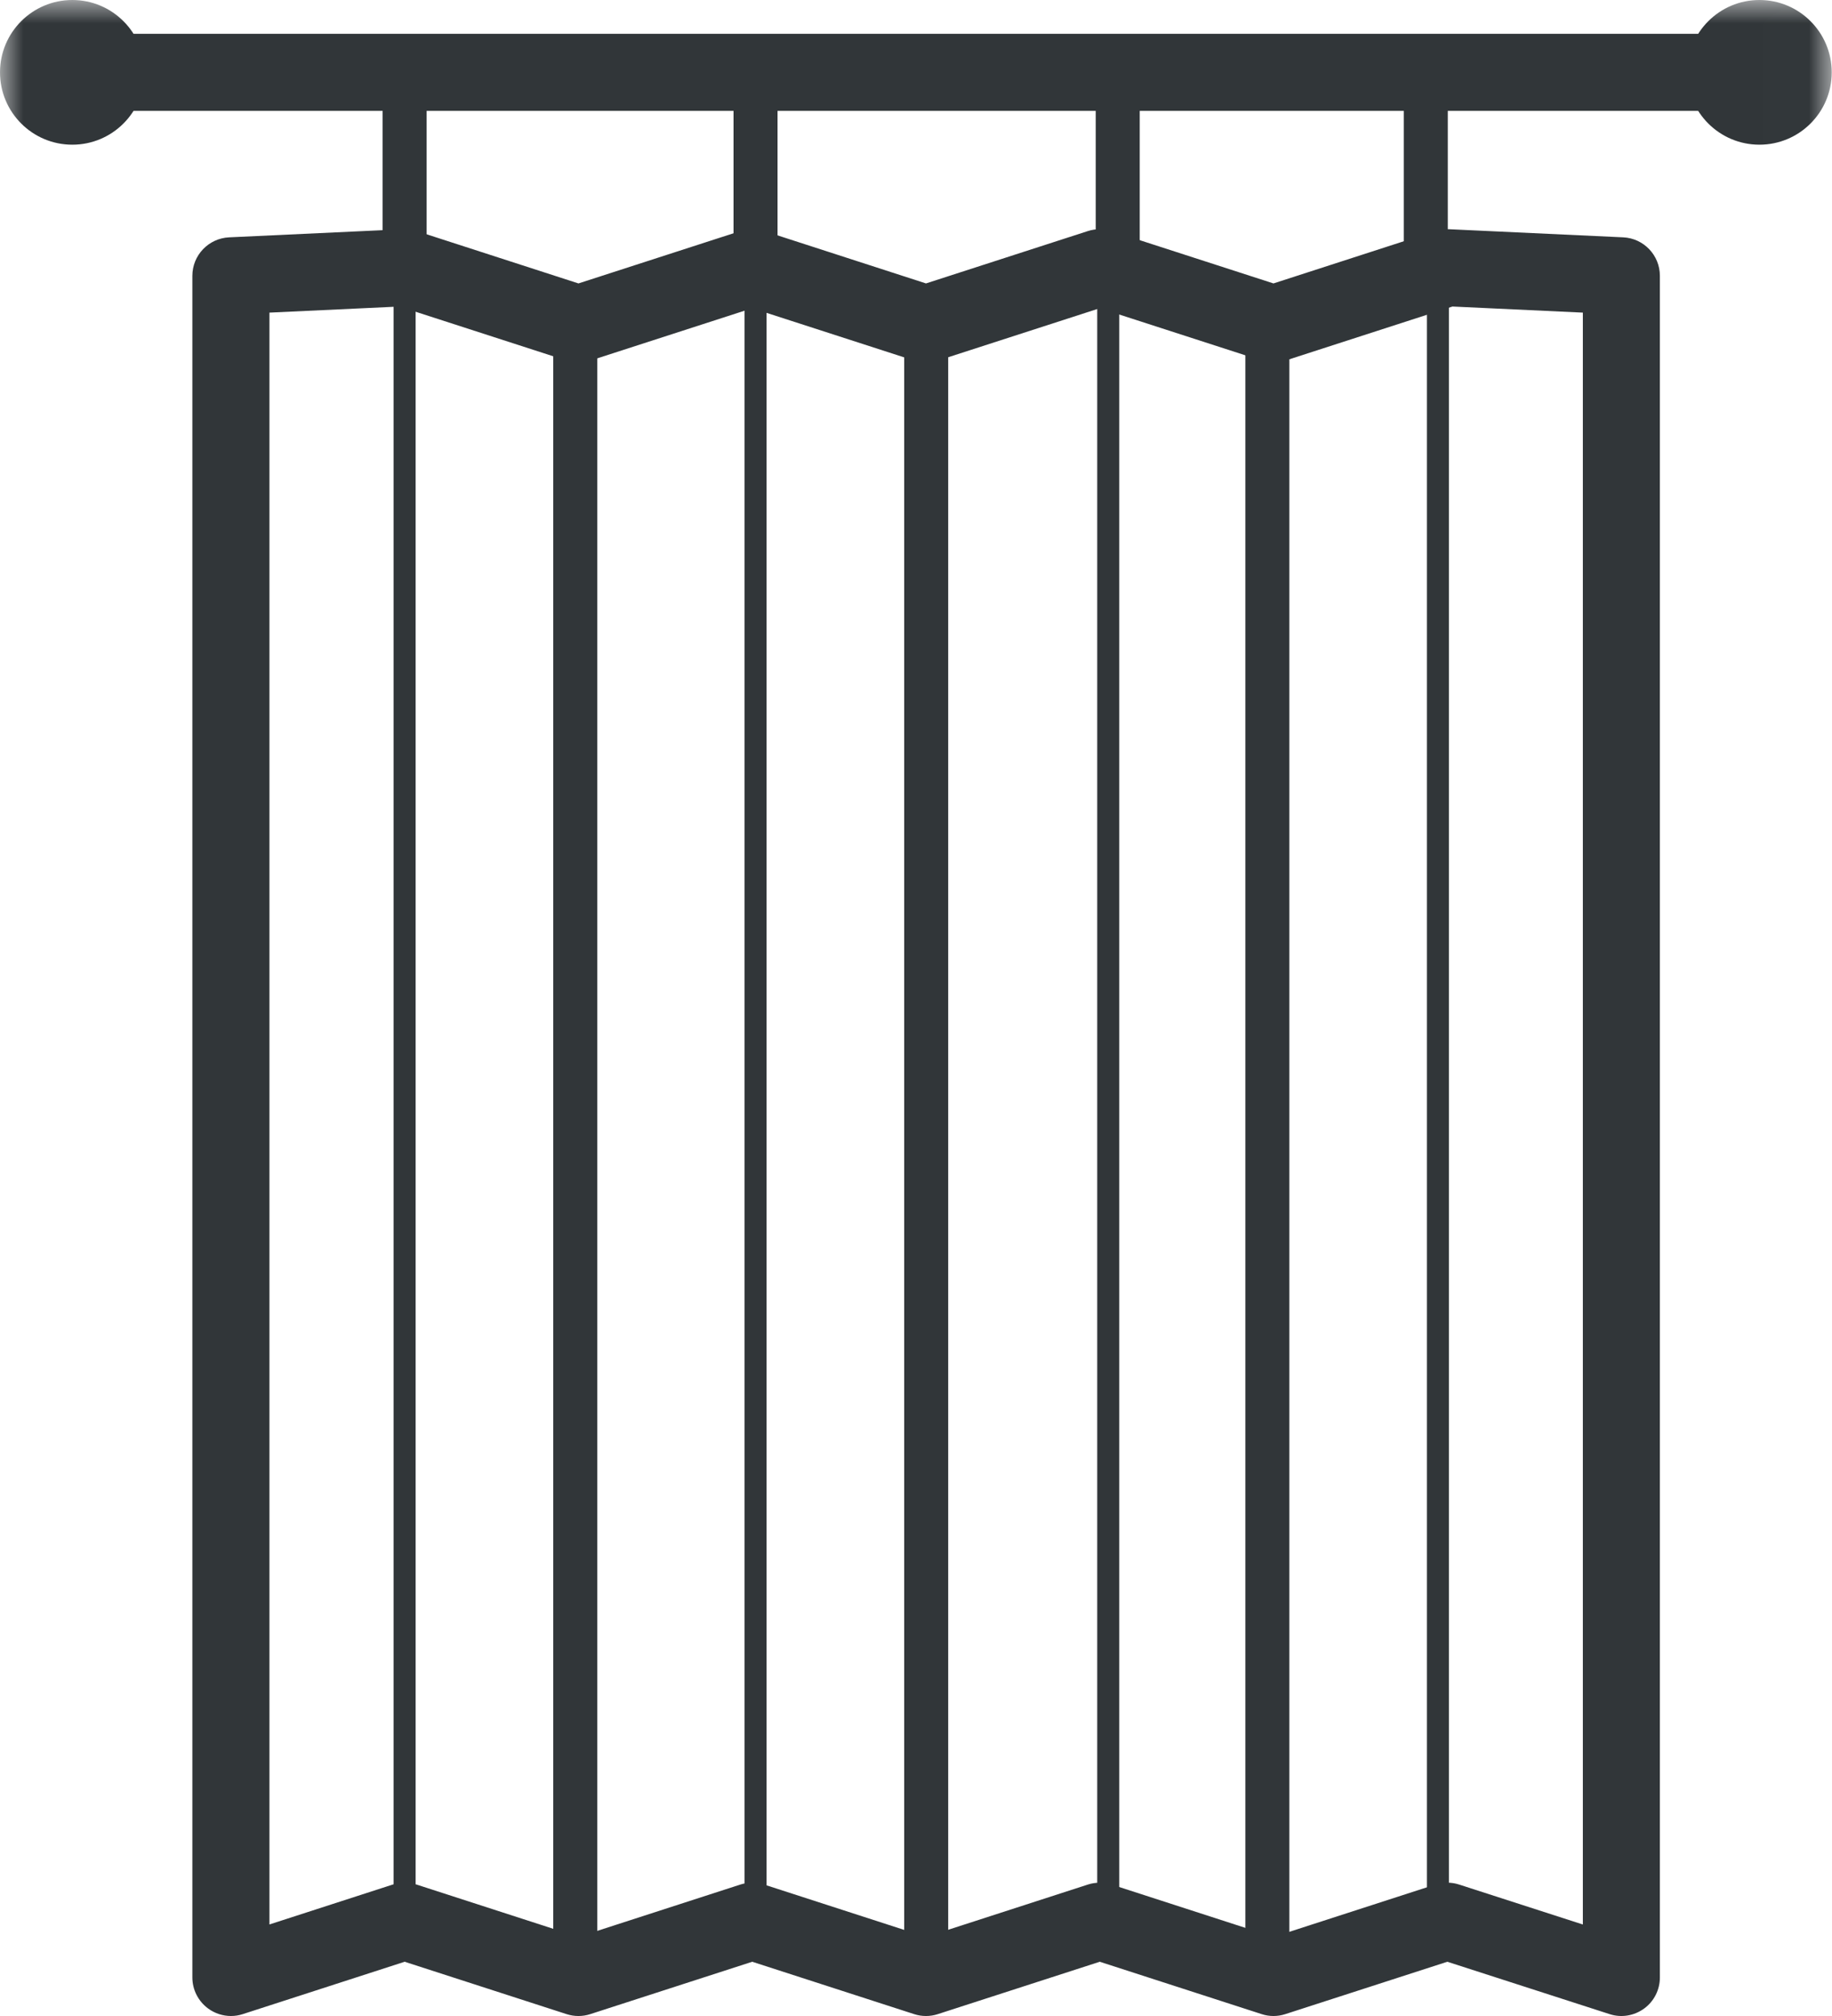
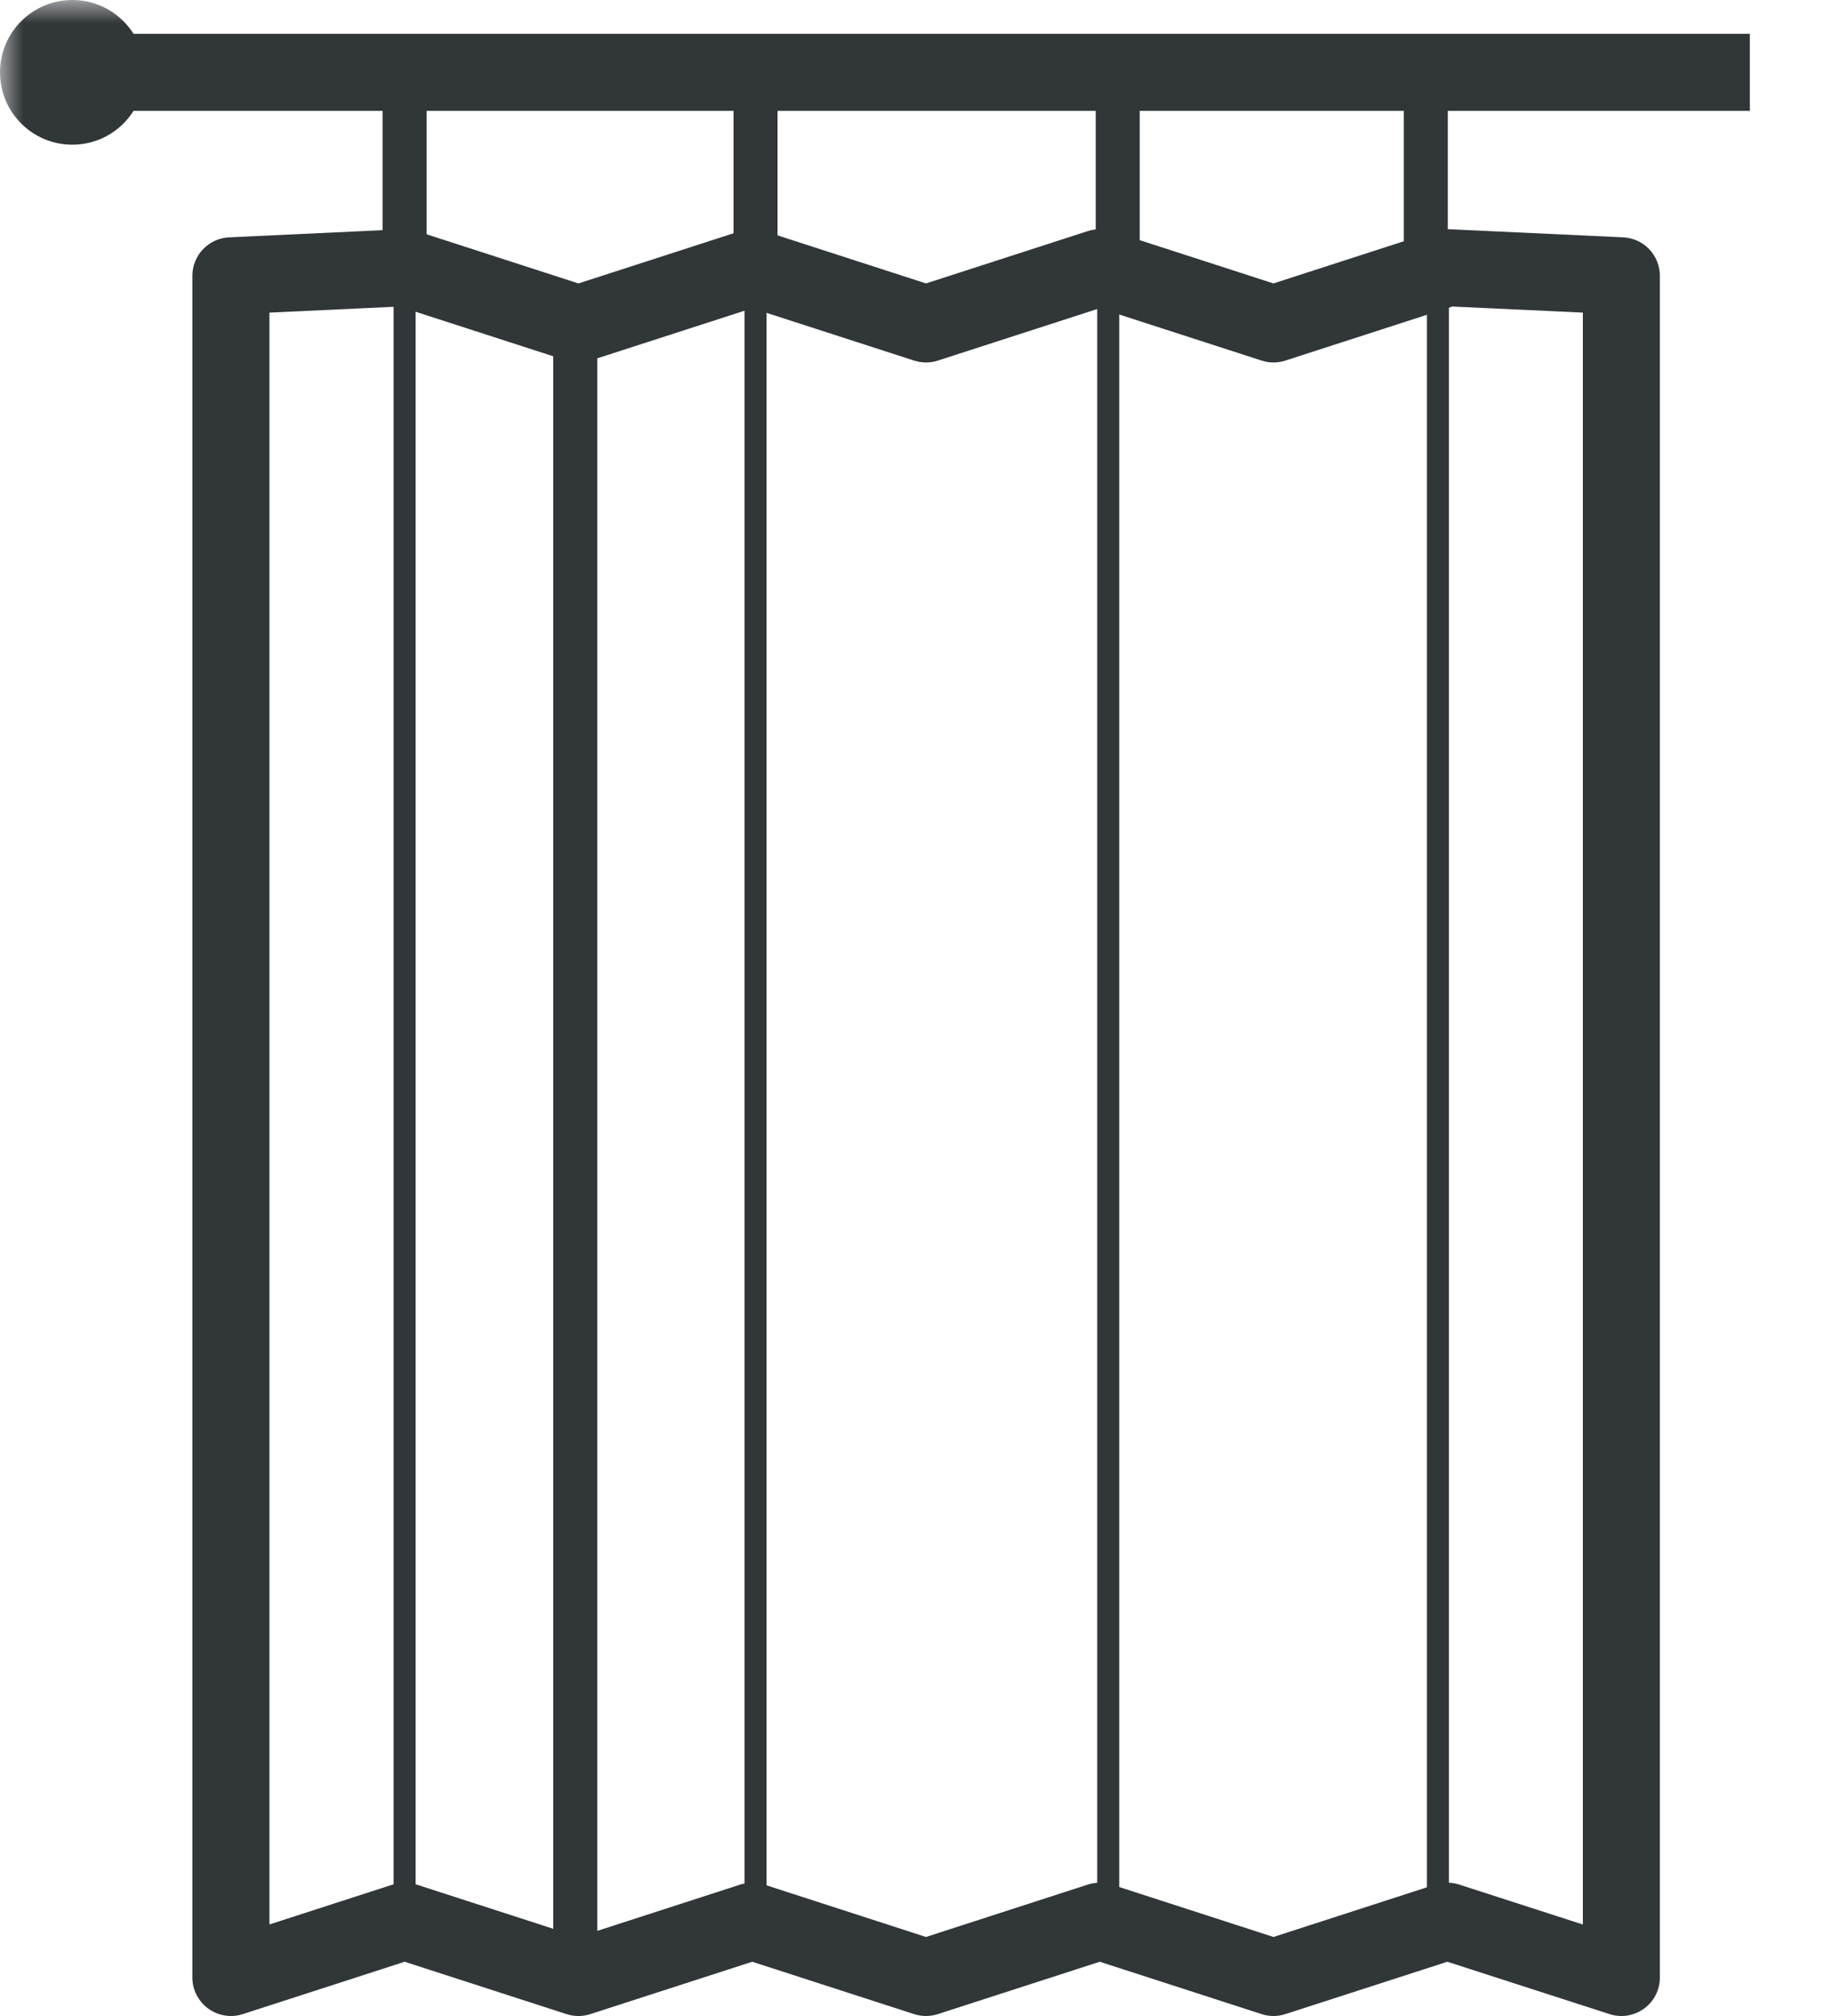
<svg xmlns="http://www.w3.org/2000/svg" xmlns:xlink="http://www.w3.org/1999/xlink" width="40px" height="44px" viewBox="0 0 40 44" version="1.1">
  <title>i-persianas</title>
  <desc>Created with Sketch.</desc>
  <defs>
    <polygon id="path-1" points="0 44 39.994 44 39.994 0 0 0" />
  </defs>
  <g id="Boostrap3-grid-system-layouts" stroke="none" stroke-width="1" fill="none" fill-rule="evenodd">
    <g id="producto" transform="translate(-977, -1042)">
      <g id="i-persianas" transform="translate(977, 1042)">
        <path d="M24.012,41.091 C24.099,41.091 24.186,41.104 24.27,41.131 L27.805,42.275 L31.341,41.131 C31.511,41.077 31.692,41.077 31.858,41.131 L34.56,42.003 L34.56,6.823 L31.713,6.69 L28.064,7.87 C27.895,7.925 27.715,7.925 27.547,7.87 L24.012,6.727 L20.477,7.87 C20.308,7.925 20.128,7.925 19.959,7.87 L16.424,6.727 L12.889,7.87 C12.72,7.925 12.54,7.925 12.37,7.87 L8.722,6.69 L5.883,6.823 L5.883,42.002 L8.575,41.131 C8.745,41.077 8.925,41.077 9.094,41.131 L12.63,42.275 L16.165,41.131 C16.334,41.077 16.514,41.077 16.683,41.131 L20.218,42.275 L23.753,41.131 C23.837,41.104 23.924,41.091 24.012,41.091 L24.012,41.091 Z M5.042,44 C4.867,44 4.692,43.944 4.548,43.839 C4.33,43.681 4.2,43.428 4.2,43.159 L4.2,6.02 C4.2,5.571 4.553,5.201 5.003,5.18 L8.796,5.003 C8.898,4.994 8.998,5.012 9.094,5.042 L12.63,6.186 L16.165,5.043 C16.334,4.989 16.514,4.988 16.683,5.042 L20.218,6.186 L23.753,5.043 C23.922,4.989 24.102,4.989 24.27,5.043 L27.805,6.186 L31.341,5.042 C31.436,5.012 31.537,4.994 31.64,5.003 L35.441,5.18 C35.889,5.201 36.242,5.571 36.242,6.02 L36.242,43.159 C36.242,43.427 36.114,43.681 35.897,43.838 C35.679,43.996 35.4,44.043 35.144,43.959 L31.601,42.816 L28.064,43.959 C27.895,44.014 27.715,44.014 27.547,43.959 L24.012,42.816 L20.477,43.959 C20.308,44.014 20.128,44.014 19.959,43.959 L16.424,42.816 L12.889,43.959 C12.72,44.014 12.54,44.014 12.37,43.959 L8.835,42.816 L5.301,43.959 C5.216,43.987 5.13,44 5.042,44 L5.042,44 Z" id="Fill-1" fill="#313639" />
        <mask id="mask-2" fill="white">
          <use xlink:href="#path-1" />
        </mask>
        <g id="Clip-4" />
        <polygon id="Fill-3" fill="#313639" mask="url(#mask-2)" points="8.594 41.849 9.075 41.849 9.075 5.779 8.594 5.779" />
        <polygon id="Fill-5" fill="#313639" mask="url(#mask-2)" points="12.08 43.14 13.041 43.14 13.041 6.59 12.08 6.59" />
        <polygon id="Fill-6" fill="#313639" mask="url(#mask-2)" points="16.257 41.849 16.737 41.849 16.737 6.345 16.257 6.345" />
-         <polygon id="Fill-7" fill="#313639" mask="url(#mask-2)" points="19.742 43.14 20.703 43.14 20.703 6.59 19.742 6.59" />
-         <polygon id="Fill-8" fill="#313639" mask="url(#mask-2)" points="27.191 43.14 28.152 43.14 28.152 6.59 27.191 6.59" />
        <polygon id="Fill-9" fill="#313639" mask="url(#mask-2)" points="31.156 41.849 31.636 41.849 31.636 6.048 31.156 6.048" />
        <polygon id="Fill-10" fill="#313639" mask="url(#mask-2)" points="23.957 41.849 24.438 41.849 24.438 6.345 23.957 6.345" />
        <polygon id="Fill-11" fill="#313639" mask="url(#mask-2)" points="1.46 2.42 38.206 2.42 38.206 0.738 1.46 0.738" />
        <polygon id="Fill-12" fill="#313639" mask="url(#mask-2)" points="8.354 6.323 9.315 6.323 9.315 1.392 8.354 1.392" />
        <polygon id="Fill-13" fill="#313639" mask="url(#mask-2)" points="16.016 6.323 16.977 6.323 16.977 1.392 16.016 1.392" />
        <polygon id="Fill-14" fill="#313639" mask="url(#mask-2)" points="23.924 6.323 24.885 6.323 24.885 1.392 23.924 1.392" />
        <polygon id="Fill-15" fill="#313639" mask="url(#mask-2)" points="30.65 6.323 31.611 6.323 31.611 1.392 30.65 1.392" />
-         <path d="M38.415,0 C37.543,0 36.836,0.707 36.836,1.579 C36.836,2.451 37.543,3.158 38.415,3.158 C39.287,3.158 39.994,2.451 39.994,1.579 C39.994,0.707 39.287,0 38.415,0" id="Fill-16" fill="#313639" mask="url(#mask-2)" />
        <path d="M1.579,0 C0.707,0 0,0.707 0,1.579 C0,2.451 0.707,3.158 1.579,3.158 C2.451,3.158 3.158,2.451 3.158,1.579 C3.158,0.707 2.451,0 1.579,0" id="Fill-17" fill="#313639" mask="url(#mask-2)" />
      </g>
    </g>
  </g>
</svg>